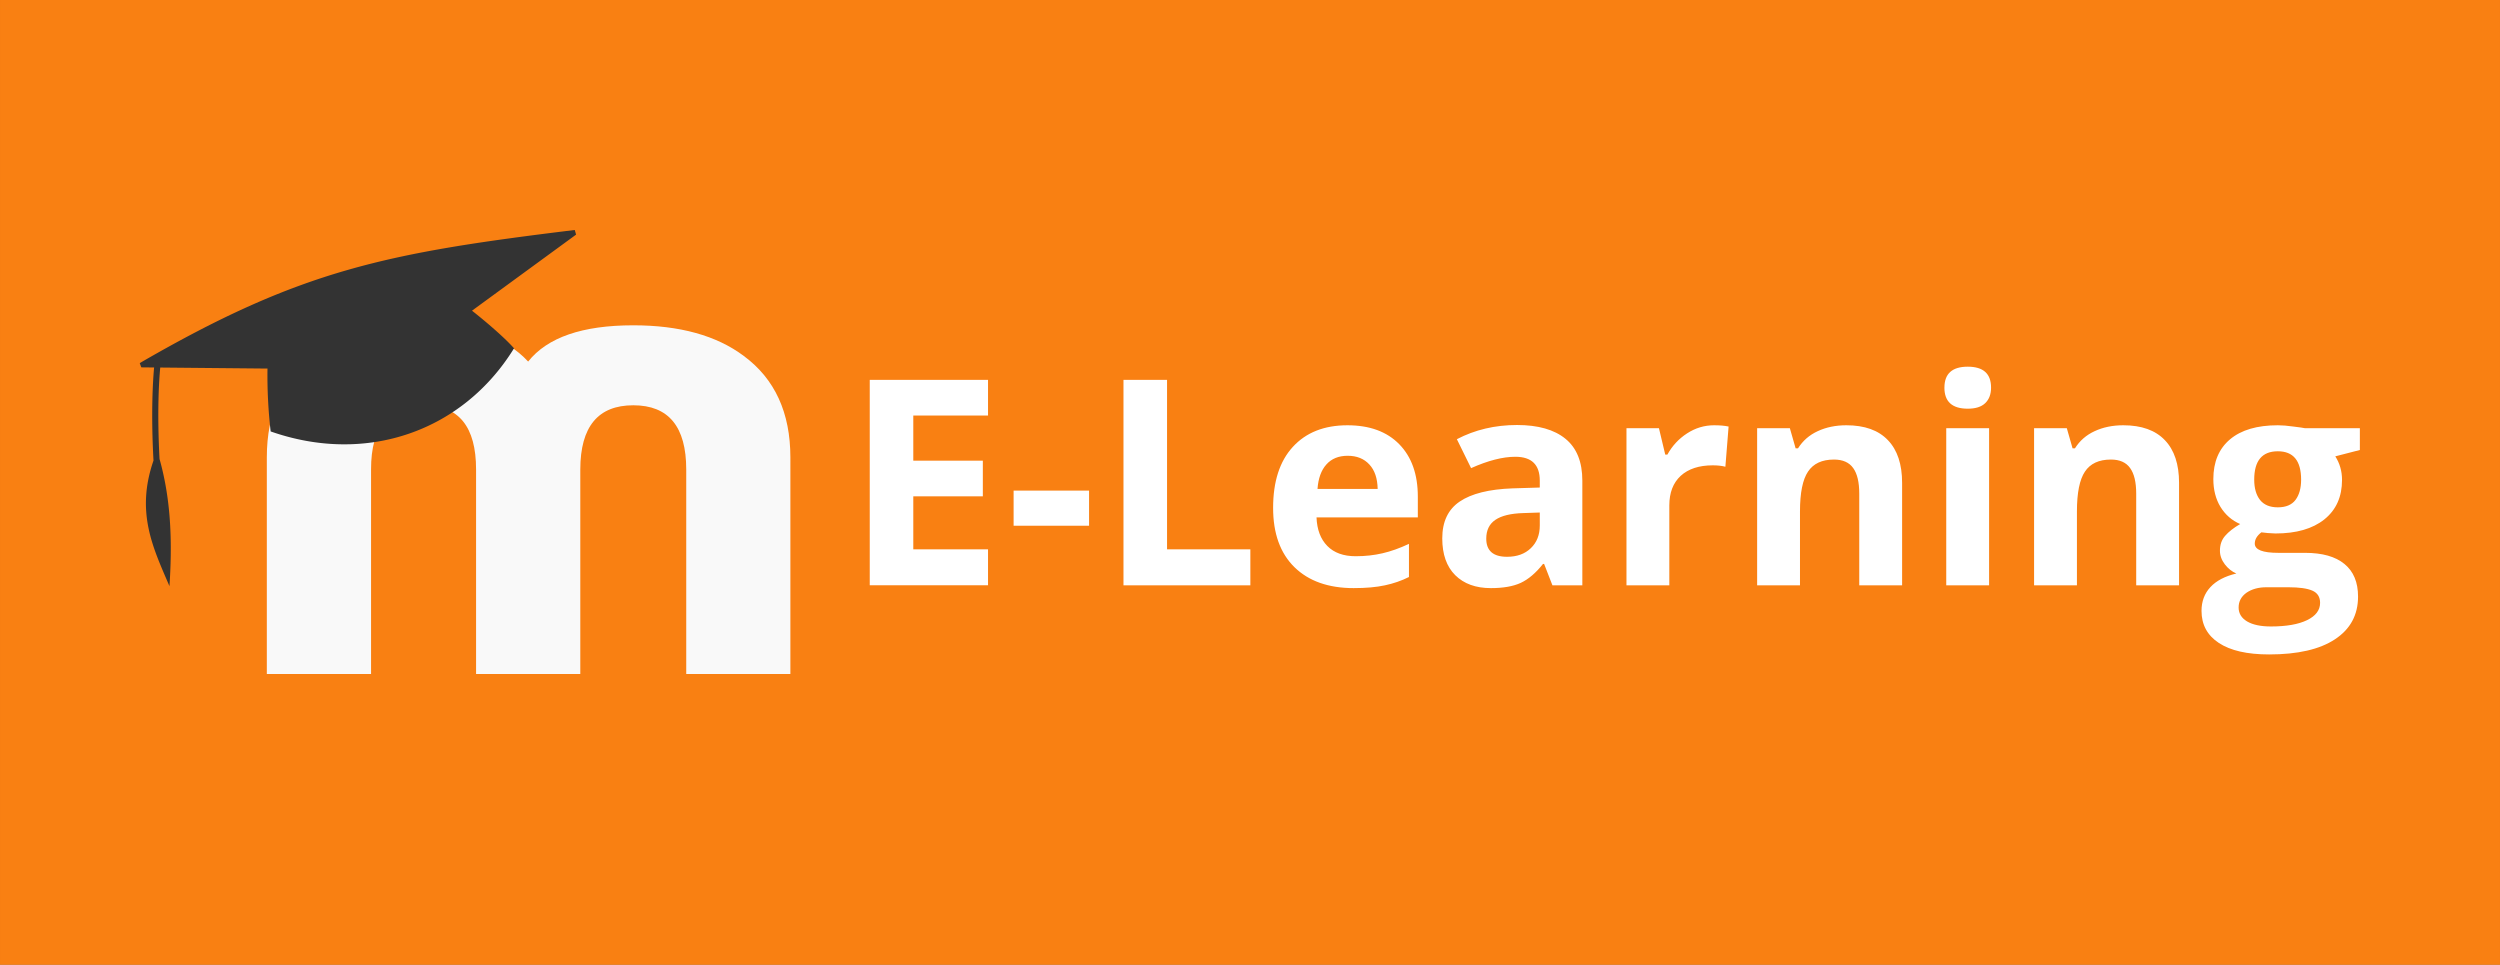
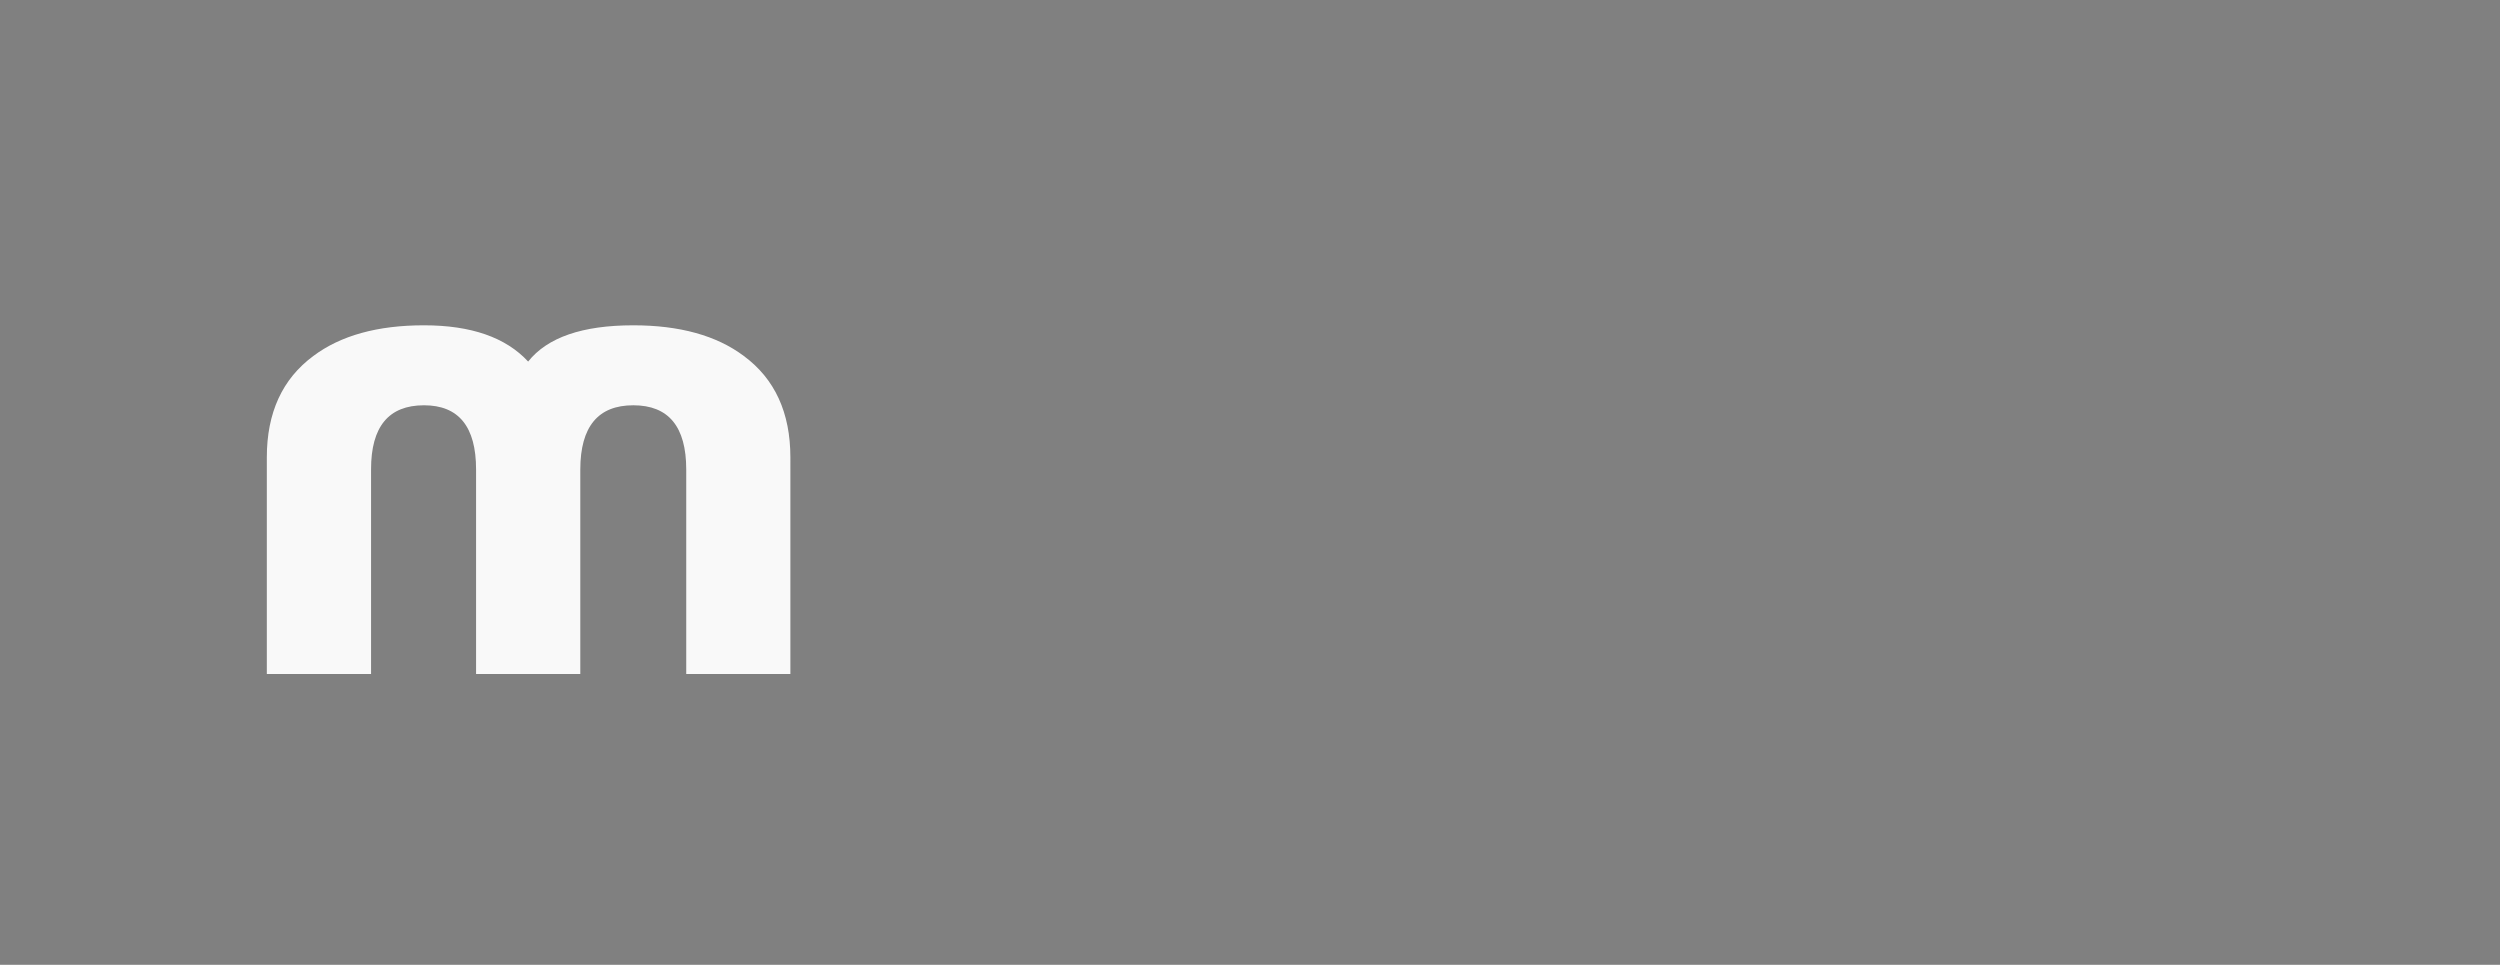
<svg xmlns="http://www.w3.org/2000/svg" width="355" height="137" viewBox="0 0 93.927 36.248">
  <rect x="0" y="0" width="93.927" height="36.248" fill="#808080" stroke="none" />
-   <path d="M0 0h93.927v36.248H0z" style="fill:#f98012;fill-opacity:1;stroke:ivory;stroke-width:0;stroke-linejoin:round" />
-   <path d="M37.121 21.99h-4.444v-7.717h4.444v1.34h-2.808v1.695h2.613v1.341h-2.613v1.99h2.808zm.961-2.238v-1.32h2.835v1.32zm4.128 2.239v-7.718h1.637v6.366h3.13v1.352zm8.425-4.867q-.512 0-.802.327-.29.322-.333.918h2.26q-.011-.596-.312-.918-.301-.327-.813-.327zm.227 4.972q-1.425 0-2.228-.786-.802-.787-.802-2.228 0-1.483.739-2.29.744-.814 2.053-.814 1.251 0 1.948.713.697.712.697 1.969v.78h-3.806q.026.687.406 1.073t1.067.385q.533 0 1.008-.111.475-.11.992-.354v1.246q-.422.211-.902.312-.48.105-1.172.105zm7.464-.105-.312-.803h-.042q-.406.512-.84.713-.427.195-1.118.195-.85 0-1.34-.486-.487-.485-.487-1.383 0-.94.655-1.383.66-.448 1.985-.496l1.024-.031v-.26q0-.896-.919-.896-.707 0-1.662.427l-.534-1.087q1.02-.533 2.26-.533 1.187 0 1.82.517.634.517.634 1.573v3.933zm-.475-2.735-.623.021q-.702.021-1.045.254-.343.232-.343.707 0 .681.78.681.56 0 .893-.322.338-.322.338-.855zm6.55-3.278q.328 0 .544.048l-.121 1.51q-.195-.053-.475-.053-.77 0-1.204.395-.427.396-.427 1.109v3.004h-1.61v-5.902h1.22l.237.992h.079q.274-.496.739-.797.47-.306 1.019-.306zm7.063 6.013h-1.61v-3.447q0-.64-.226-.956-.227-.322-.724-.322-.675 0-.976.454-.301.449-.301 1.494v2.777h-1.61v-5.902h1.23l.216.755h.09q.27-.428.739-.644.475-.222 1.077-.222 1.03 0 1.562.56.533.554.533 1.604zm1.59-7.428q0-.786.876-.786t.876.786q0 .375-.222.586-.216.206-.654.206-.877 0-.877-.792zm1.678 7.428h-1.61v-5.902h1.61zm7.137 0h-1.61v-3.447q0-.64-.227-.956-.227-.322-.723-.322-.676 0-.977.454-.3.449-.3 1.494v2.777h-1.61v-5.902h1.23l.216.755h.09q.268-.428.738-.644.475-.222 1.077-.222 1.03 0 1.563.56.533.554.533 1.604zm6.793-5.902v.818l-.923.238q.253.396.253.887 0 .95-.665 1.483-.66.528-1.837.528l-.29-.016-.238-.027q-.248.19-.248.423 0 .348.887.348h1.003q.971 0 1.478.417.512.417.512 1.225 0 1.034-.866 1.605-.86.57-2.476.57-1.235 0-1.89-.433-.649-.428-.649-1.204 0-.533.333-.892.332-.359.976-.512-.248-.105-.432-.343-.185-.243-.185-.512 0-.338.195-.56.195-.227.565-.443-.465-.2-.74-.644-.268-.443-.268-1.045 0-.966.628-1.494t1.795-.528q.248 0 .586.048.343.042.438.063zm-4.555 6.736q0 .332.317.522.322.19.897.19.866 0 1.357-.237.49-.238.49-.65 0-.332-.29-.459t-.897-.127h-.834q-.444 0-.745.206-.295.211-.295.555zm.586-4.804q0 .48.216.76.222.28.67.28.455 0 .666-.28.21-.28.21-.76 0-1.066-.875-1.066-.887 0-.887 1.066z" aria-label="E-Learning" style="font-weight:700;font-size:10.583px;font-family:&quot;Open Sans&quot;;-inkscape-font-specification:&quot;Open Sans Bold&quot;;text-align:center;text-anchor:middle;fill:#fff;stroke:#193714;stroke-width:0;stroke-linejoin:round" />
+   <path d="M0 0v36.248H0z" style="fill:#f98012;fill-opacity:1;stroke:ivory;stroke-width:0;stroke-linejoin:round" />
  <path d="M150.832 125.24q-36.9 0-58.56 16.25-24.6 18.2-24.6 53.628V309.77h55.157V201.51q-.048-33.949 28.003-33.95 27.569.01 27.567 33.95v108.26h55.153V201.51q.06-33.96 28.06-33.95t27.999 33.95v108.26h55.11V195.118c-.007-23.627-8.21-41.5-24.61-53.627q-21.64-16.25-58.541-16.25-40.36 0-55.618 19.188-17.71-19.19-55.12-19.189" style="fill:#f9f9f9" transform="translate(5.22 3.33)scale(.071)" />
-   <path fill="#333" d="m-87.91 71.676 14.483-10.584-.185-.645c-26.136 3.204-38.021 5.474-60.532 18.523l.21.593 1.788.018c-.164 1.802-.45 6.255-.085 12.952-2.498 7.228-.063 12.139 2.223 17.48.362-5.556.325-11.64-1.381-17.697-.358-6.652-.064-11.025.097-12.727l14.923.143a68 68 0 0 0 .442 8.747c13.335 4.686 26.747-.016 33.866-11.567-1.976-2.215-5.85-5.236-5.85-5.236" style="stroke-width:.265" transform="translate(41.469 -7.68)scale(.27)" />
</svg>